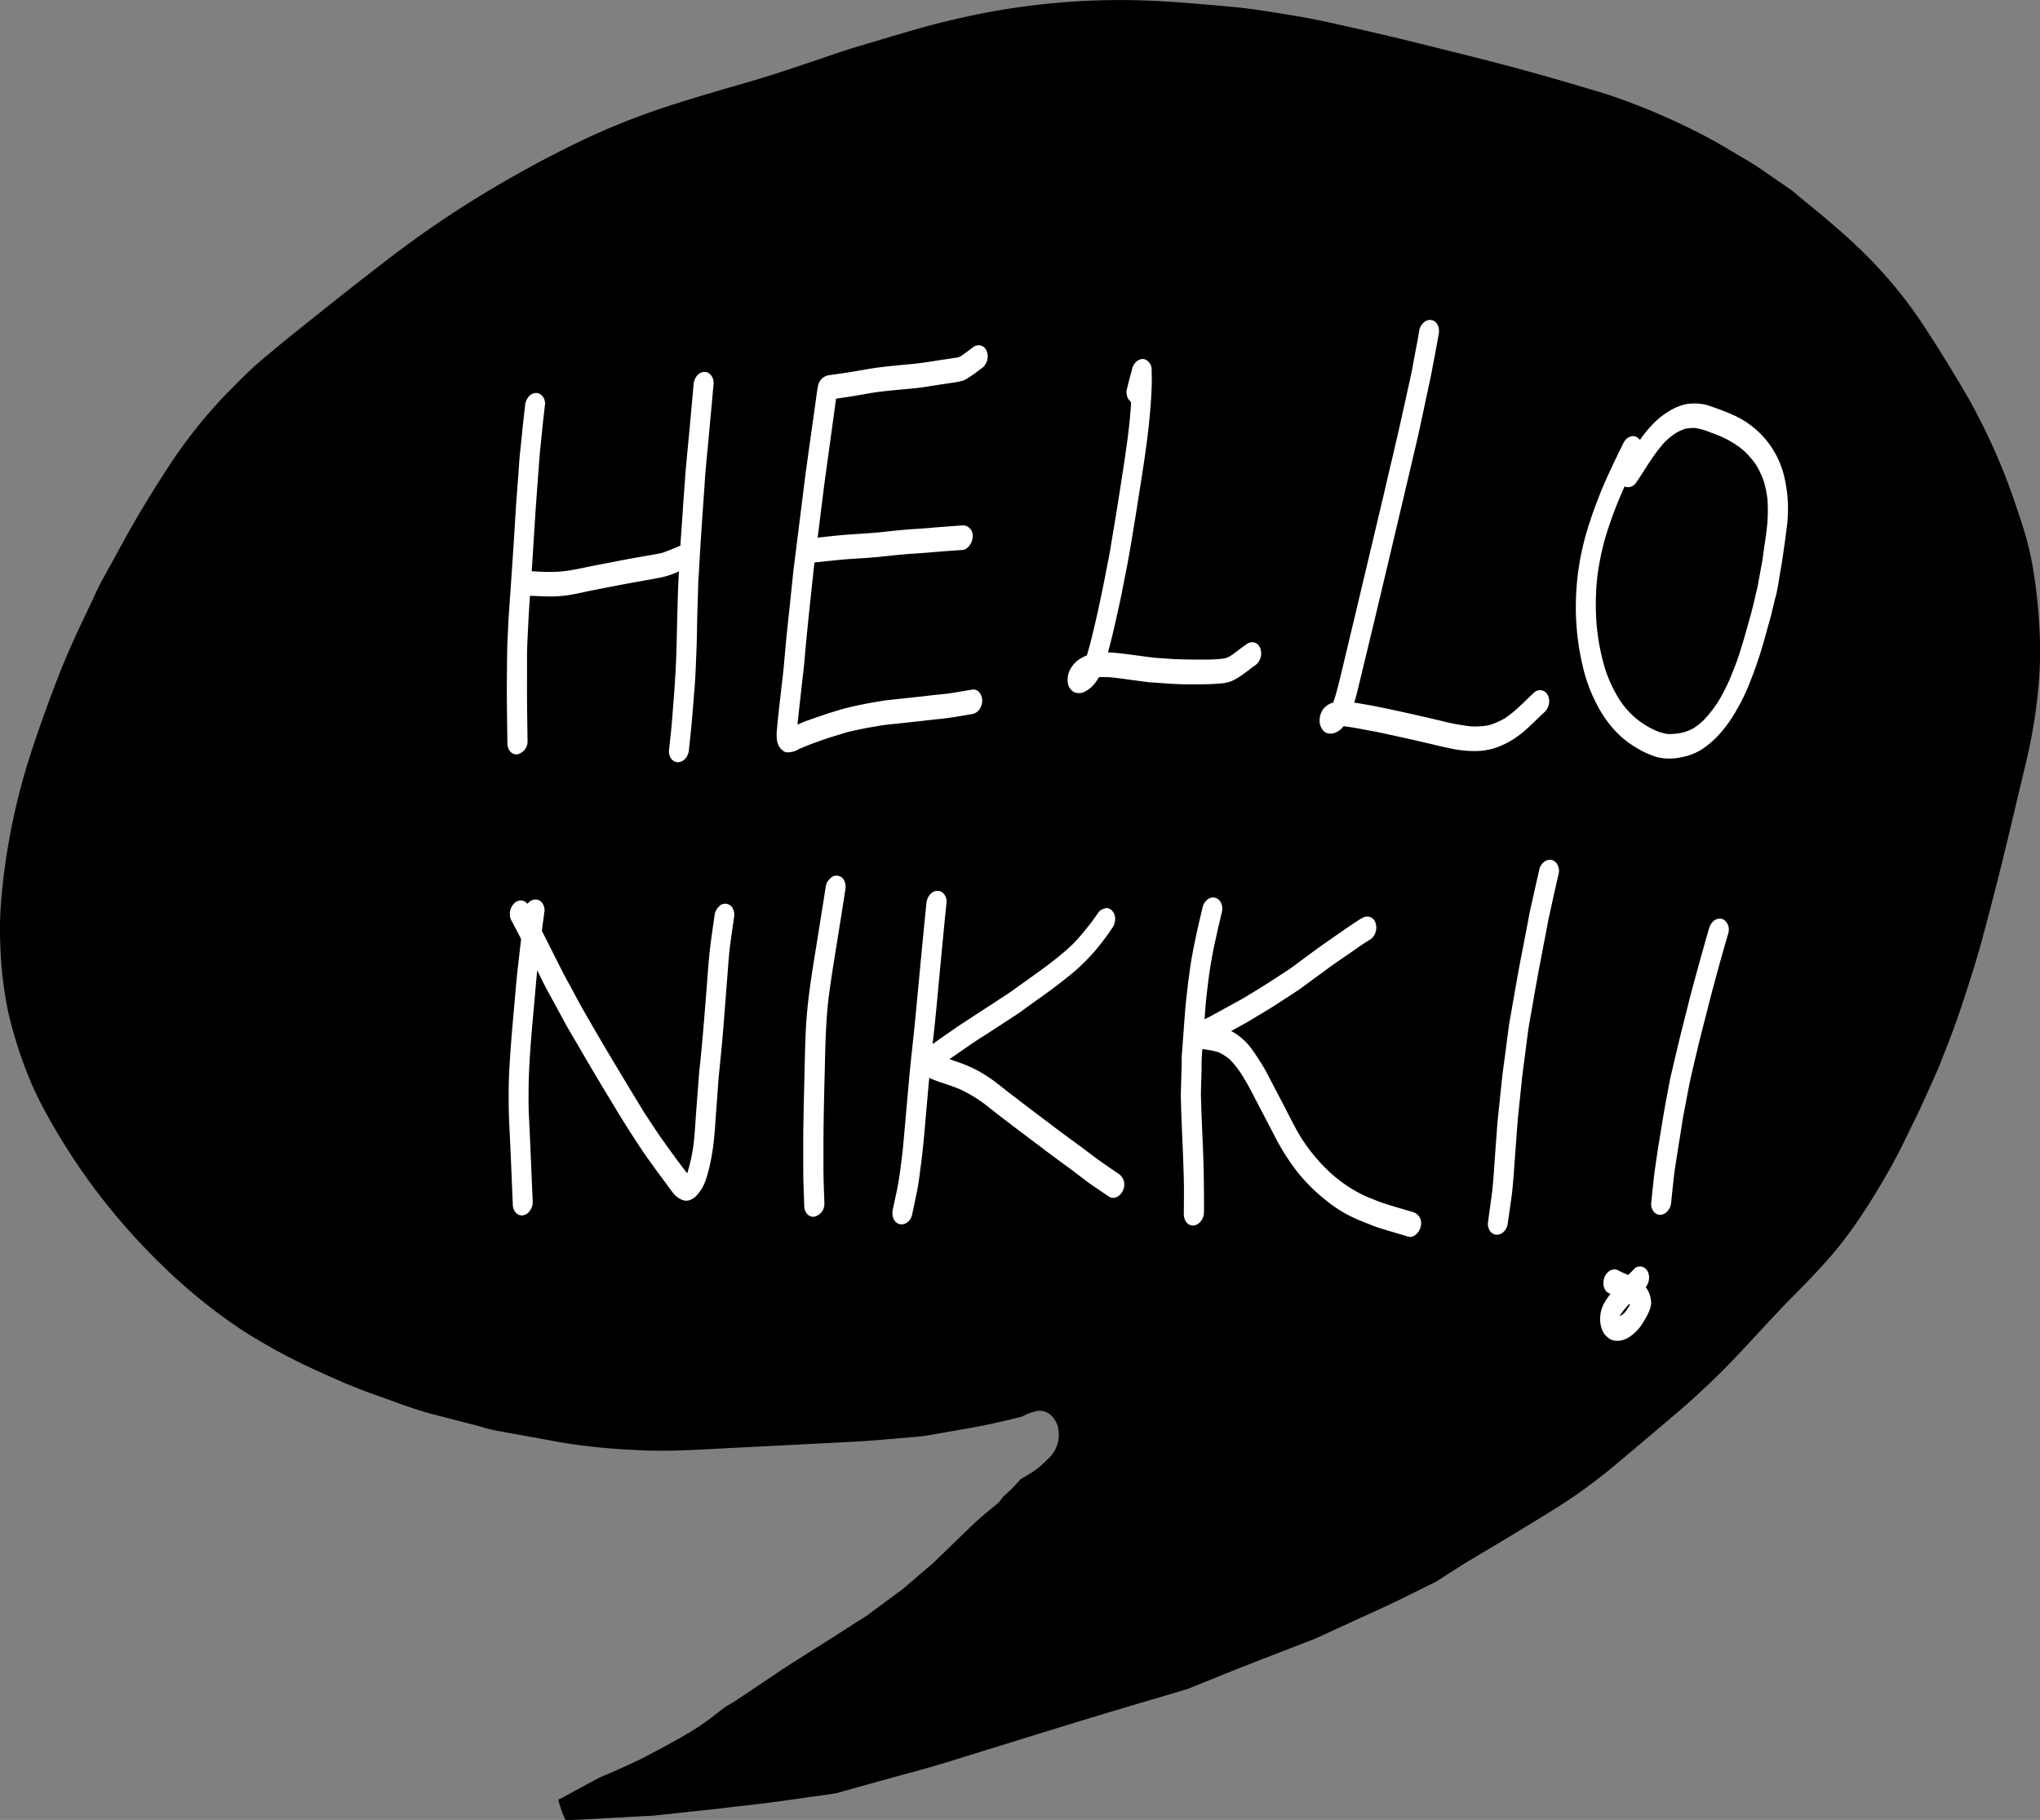
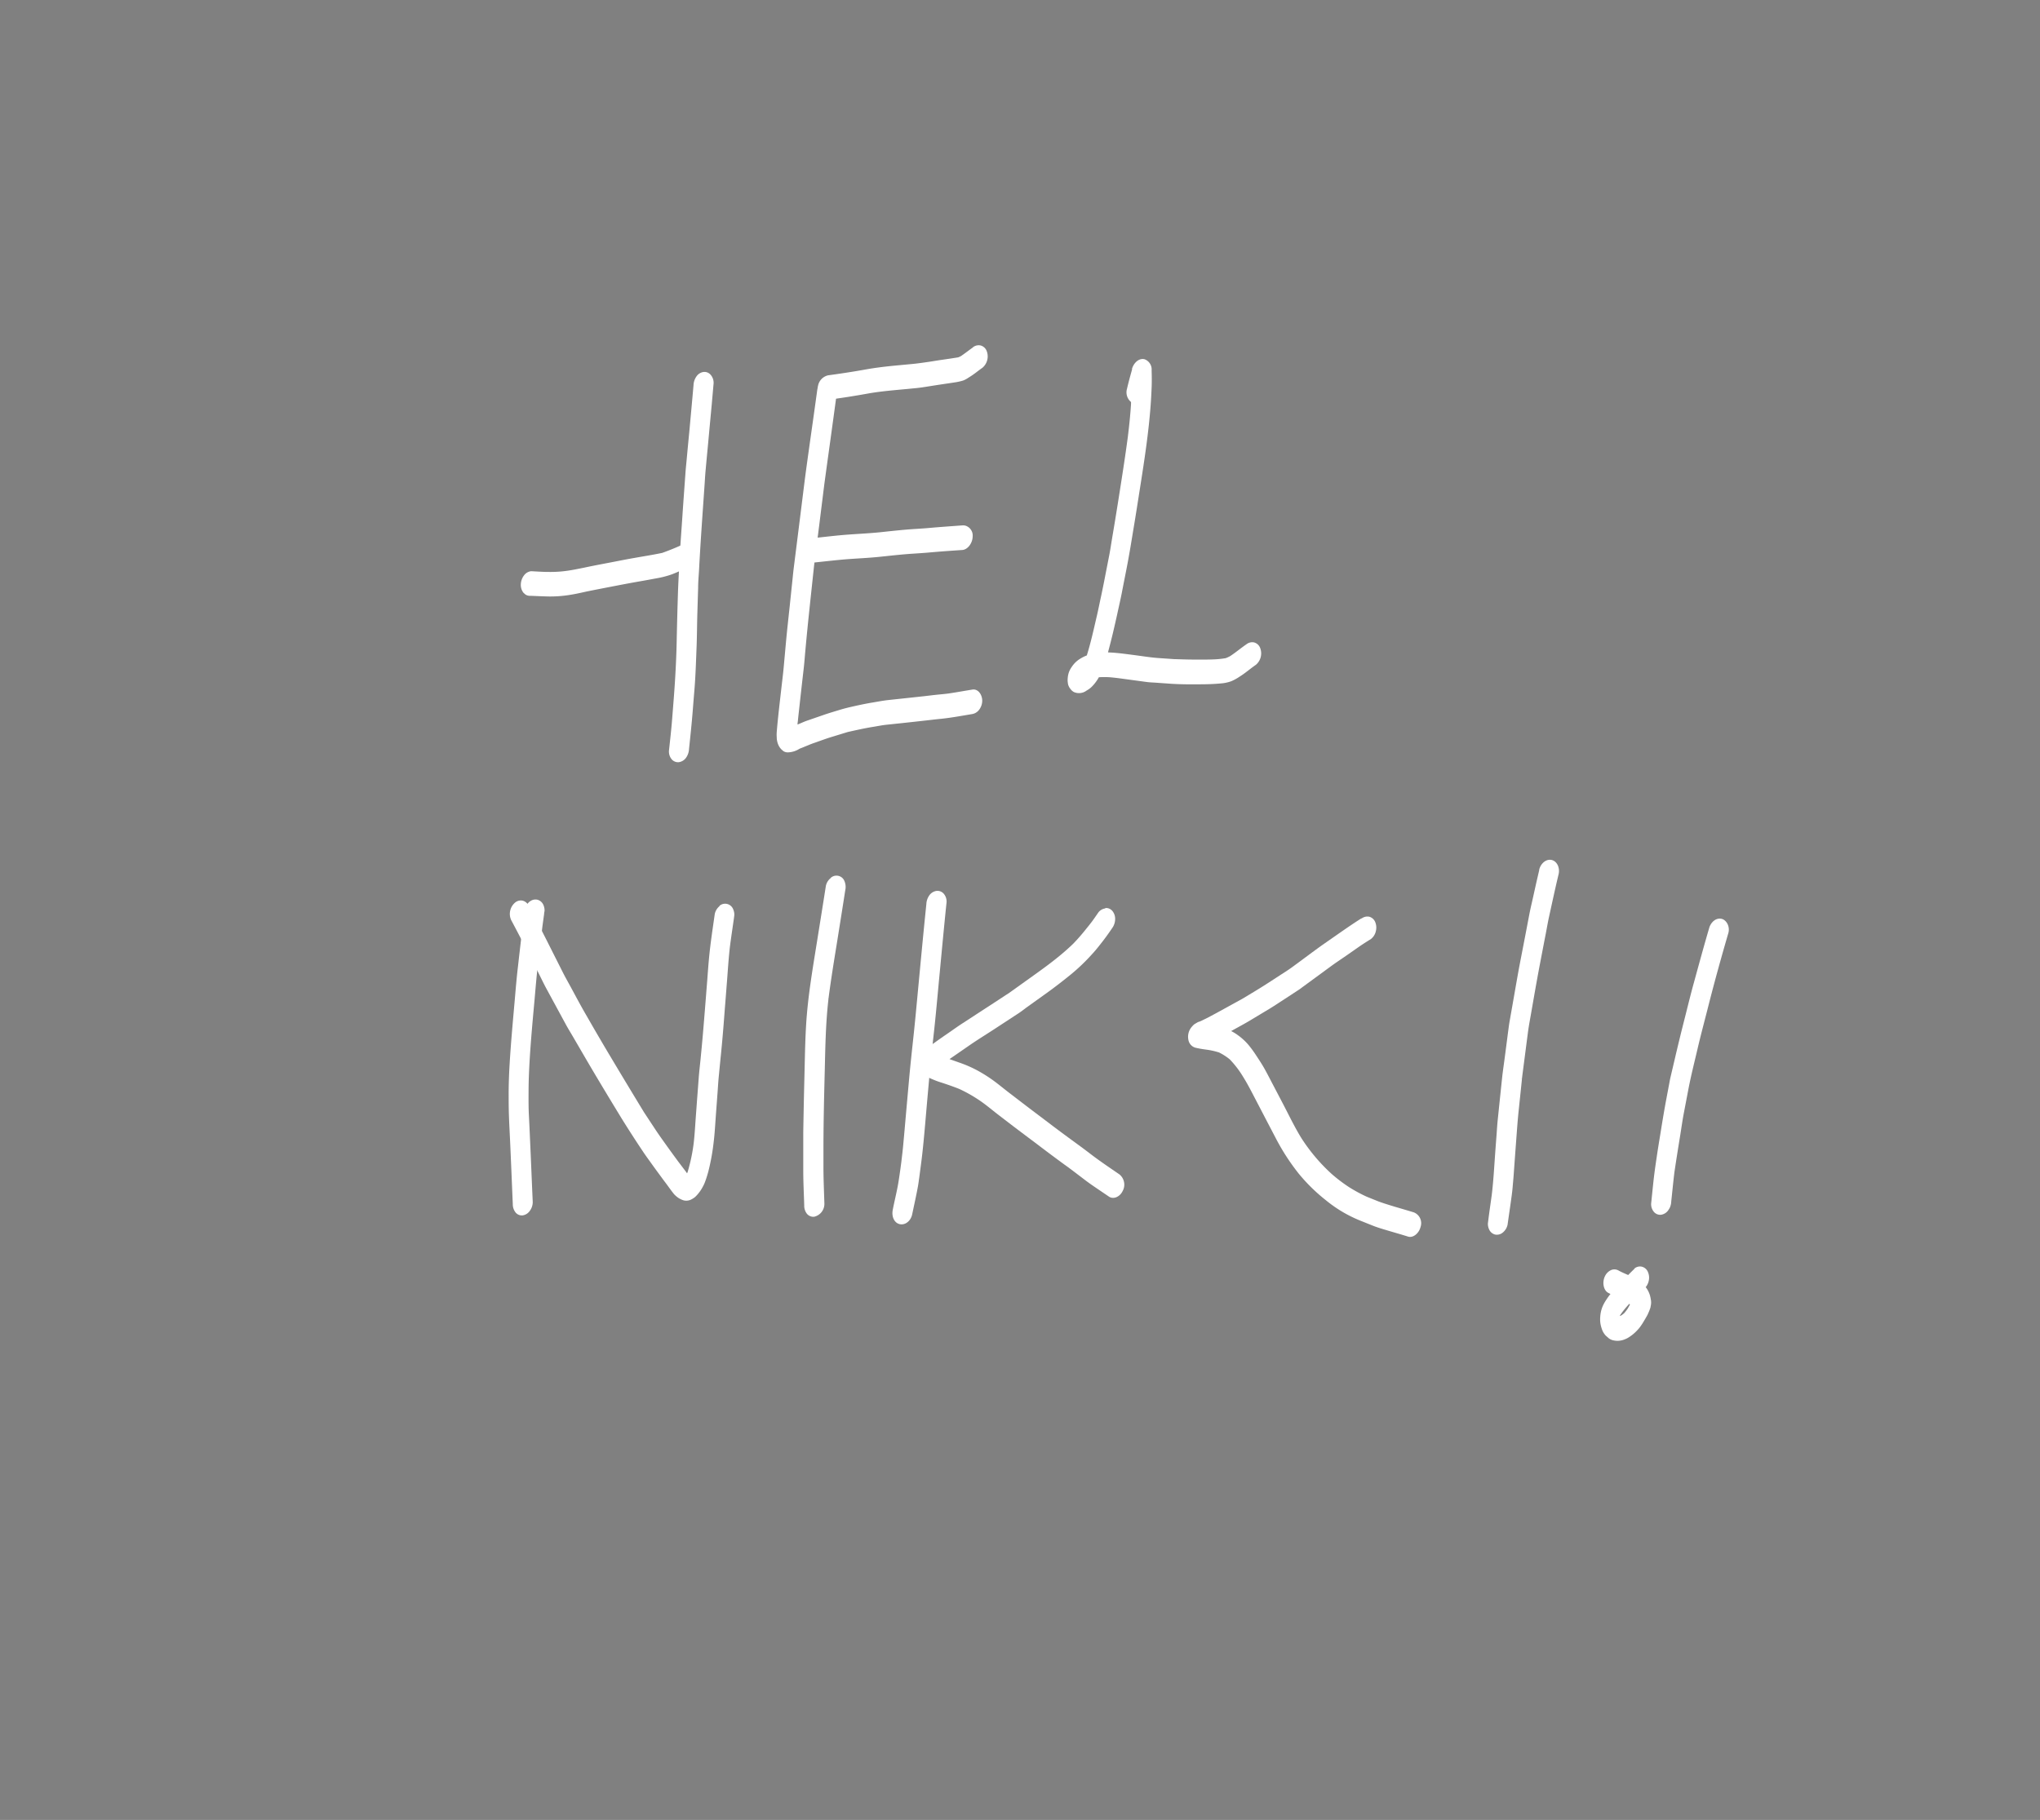
<svg xmlns="http://www.w3.org/2000/svg" id="Ebene_1" data-name="Ebene 1" viewBox="0 0 592.04 528.32">
  <rect x="0" y="0" width="592.04" height="528.32" fill="#808080" stroke="none" />
  <defs>
    <style>.cls-1{fill:none;}.cls-2{clip-path:url(#clip-path);}.cls-3{fill:#fff;}</style>
    <clipPath id="clip-path" transform="translate(-9.01 -21.97)">
      <rect class="cls-1" x="15.7" y="9.71" width="559.13" height="564.54" transform="translate(-57.17 511.57) rotate(-76.61)" />
    </clipPath>
  </defs>
  <title>HN_logo</title>
  <g class="cls-2">
-     <path d="M401.22,29.92c-5.68-1.24-11.33-2.57-17.08-3.48S372.8,24.55,367.05,24c-10-.89-20-1.84-30.09-2a210.05,210.05,0,0,0-51.74,5.78c-8.64,2-17.23,4.74-25.82,7.26-5.36,1.57-10.68,3.46-16,5.25-5.08,1.7-10.13,3.42-15.23,4.91-7.44,2.19-14.9,4.28-22.32,6.65a211.62,211.62,0,0,0-25,9.51c-8.17,3.79-16.26,8-24.22,12.57A305.48,305.48,0,0,0,120,98.46c-5.19,4-10.4,8.06-15.56,12.18l-10.23,8.18c-1.74,1.39-3.47,2.83-5.19,4.25s-3.45,2.87-5.16,4.34c-3,2.61-5.81,5.51-8.64,8.37a142.73,142.73,0,0,0-18,22.75C53,165,49,171.57,45.27,178.37L38.7,190.31C37.2,193,36,196,34.61,198.79c-2.19,4.58-4.35,9.13-6.34,13.84s-3.88,9.66-5.66,14.57c-2.44,6.73-4.8,13.47-6.76,20.36A192.31,192.31,0,0,0,9.4,282.78,105.21,105.21,0,0,0,9.12,297a113,113,0,0,0,2.3,18.89,127.89,127.89,0,0,0,5,16.37A95.92,95.92,0,0,0,22.33,345a183.85,183.85,0,0,0,34.32,44.84,156.46,156.46,0,0,0,23,18.51,173.6,173.6,0,0,0,22.09,11.87c5.47,2.51,11,4.89,16.65,6.84,5.41,1.89,10.76,4.05,16.3,5.47l11.44,2.95c2.34.6,4.67,1.38,7,1.81l19.4,3.52a183.15,183.15,0,0,0,21.24,2.1c8,.48,16.14,0,24.24-.44l19.8-1,17.71-.91c5.8-.28,11.61-.84,17.41-1.32,1.93-.16,3.82-.31,5.74-.65l12-2.1c4.88-.86,9.75-2,14.62-3.18.5-.23,1-.46,1.5-.68a13,13,0,0,1,3.42-1.09,4.38,4.38,0,0,1,1.59.11,5.45,5.45,0,0,1,1.59.64,7.29,7.29,0,0,1,2.18,2.67,5.12,5.12,0,0,1,.57,2,8.41,8.41,0,0,1-.08,3.63,10.41,10.41,0,0,1-1.77,3.72,39.88,39.88,0,0,1-3.37,3.27,20.58,20.58,0,0,1-3.16,2.29c-.87.52-1.73,1-2.6,1.53a42.63,42.63,0,0,1-3.52,3.7c-.55.53-1.11,1-1.67,1.54a7.63,7.63,0,0,1-1.71,2c-2.53,2.05-5.07,4.13-7.46,6.45l-6.88,6.66-3.9,3.77c-.77.75-1.61,1.39-2.41,2.08l-4.95,4.24c-.62.54-1.22,1.11-1.87,1.58l-10.08,7.46c-1.13.83-2.35,1.51-3.51,2.25l-6.68,4.28c-5.46,3.5-11,6.83-16.39,10.47l-11.3,7.59c-.88.59-1.79,1.1-2.69,1.63l-.86.53-.36.27c-2.2,1.72-4.39,3.46-6.68,5s-4.73,2.94-7.13,4.3c-2.13,1.2-4.27,2.34-6.41,3.46-1.42.74-2.84,1.55-4.28,2.23-3.35,1.56-6.69,3.13-10.08,4.52l-1.17.5-1.55.82c-3.16,1.66-6.29,3.43-9.45,5.1l-1.15.6a34.84,34.84,0,0,0,2,5.7l.12.24c1.69-.06,3.39-.13,5.08-.22l16.89-.92c1.33-.08,2.68-.1,4-.24l7.6-.82c4.26-.45,8.52-.87,12.78-1.39,5.12-.62,10.24-1.13,15.36-1.85l15.68-2.21c.42-.06.84-.13,1.25-.21l14.77-4.12c5.83-1.62,11.69-3.12,17.5-4.92,18.55-5.74,37.09-11.57,55.68-17.07l13.8-4.08,9.43-3.8c8.89-3.6,17.82-7,26.72-10.45.45-.17.89-.36,1.33-.55L411.76,488c2.68-1.22,5.32-2.59,8-3.89L424,482l2-1c2.78-1.84,5.62-3.58,8.4-5.38,5.51-3.28,11-6.56,16.51-9.9,4.81-2.94,9.64-5.83,14.37-9a171,171,0,0,0,14.51-11.17q8.67-7.28,17.31-14.65a228.8,228.8,0,0,0,16.82-16.21c4.55-4.8,9-9.77,13.6-14.53,3.92-4,7.93-8,11.72-12.28,7.17-8.05,13.17-17.56,18.64-27.31,2.36-4.23,4.44-8.64,6.58-13,1.34-2.75,2.63-5.48,3.87-8.29,1.4-3.15,2.88-6.26,4.12-9.49,2-5.1,4-10.17,5.71-15.37,2.28-6.88,4.5-13.74,6.36-20.76,1.84-6.86,3.64-13.73,5.34-20.63q2.77-11.31,5.52-22.63c.9-3.74,1.7-7.52,2.55-11.27a148.41,148.41,0,0,0,2.49-16,112.78,112.78,0,0,0,.59-16,155.15,155.15,0,0,0-1.75-18.65A89.4,89.4,0,0,0,595.81,174c-1.82-5.61-3.72-11.13-5.91-16.5-1.83-4.5-3.86-8.85-6-13.11-2.33-4.66-4.87-9.06-7.53-13.42-3-5-6.08-9.91-9.27-14.75a127.75,127.75,0,0,0-16.86-20.53c-4.63-4.58-9.51-8.79-14.46-12.86l-4.87-4c-.76-.63-1.5-1.34-2.31-1.89l-8.81-6.06c-1.91-1.31-3.87-2.45-5.85-3.61-2.93-1.72-5.83-3.5-8.81-5.11A191.8,191.8,0,0,0,478,50.24c-3.18-1.13-6.42-2.05-9.64-3-11.07-3.33-22.22-6.36-33.43-9.17-7.6-1.88-15.2-3.82-22.82-5.63q-5.43-1.29-10.88-2.5m76.21,209.66.52-.1-.53.11Zm-17.8,172.47,1.49-1.21-1.49,1.22h0" transform="translate(-9.01 -21.97)" />
-     <path class="cls-3" d="M164.36,136.06a3,3,0,0,0-2.05,1.22l-.48.76a4.71,4.71,0,0,0-.45,1.87c-.58,4.71-1,9.43-1.51,14.14-.18,1.84-.28,3.71-.41,5.55-.17,2.19-.34,4.37-.5,6.56-.29,3.8-.49,7.6-.73,11.39q-.4,6.13-.82,12.28c-.24,3.64-.51,7.29-.76,10.93-.1,1.5-.15,3-.22,4.48s-.18,3.23-.21,4.84c-.06,3.83-.1,7.65-.12,11.49,0,5.38.1,10.74.16,16.11,0,1.93,1.22,3.43,2.85,3.27a3.83,3.83,0,0,0,3-3.86c-.06-5.58-.18-11.16-.15-16.76,0-1.92,0-3.84,0-5.77s0-3.79.09-5.69c.18-3.87.34-7.72.61-11.57s.55-7.83.81-11.74c.46-7,.86-14.11,1.39-21.15.18-2.49.37-5,.56-7.46.1-1.28.17-2.55.3-3.83.47-4.6.91-9.2,1.47-13.79a3.45,3.45,0,0,0-.78-2.41,2.54,2.54,0,0,0-1.3-.81,2.2,2.2,0,0,0-.77-.05" transform="translate(-9.01 -21.97)" />
    <path class="cls-3" d="M213.26,129.94a3,3,0,0,0-2.06,1.21,4.73,4.73,0,0,0-.92,2.64c-.4,4.6-.83,9.21-1.25,13.81q-.36,3.69-.7,7.38c-.13,1.44-.29,2.88-.39,4.31-.29,4.15-.61,8.29-.88,12.43-.25,3.84-.56,7.7-.76,11.53s-.45,7.76-.56,11.63q-.21,6.56-.34,13.09c-.07,3.62-.23,7.26-.45,10.9-.23,3.92-.56,7.85-.87,11.78-.24,3.1-.6,6.21-.93,9.31a3.52,3.52,0,0,0,.78,2.41,2.41,2.41,0,0,0,2.08.86,3.12,3.12,0,0,0,2.05-1.22,4.78,4.78,0,0,0,.92-2.64c.38-3.59.76-7.17,1.05-10.77q.25-3.22.52-6.45c.33-4,.45-8.1.61-12.14.14-3.39.13-6.77.24-10.16.07-2.41.15-4.82.22-7.24,0-1.82.19-3.66.28-5.47.42-8,1-15.91,1.55-23.88.12-1.68.2-3.37.36-5q.3-3.3.62-6.62.57-6.19,1.15-12.38c.18-2,.35-4,.53-6a3.54,3.54,0,0,0-.79-2.41A2.44,2.44,0,0,0,214,130a2.14,2.14,0,0,0-.76-.05" transform="translate(-9.01 -21.97)" />
    <path class="cls-3" d="M207.75,179.76a70.69,70.69,0,0,1-6.55,2.71c-2.73.58-5.48,1-8.22,1.49-2.17.38-4.33.81-6.5,1.23-2.65.51-5.3,1-7.95,1.57-1.59.32-3.16.65-4.75.88a34.69,34.69,0,0,1-5.56.36c-1.69,0-3.39-.13-5.08-.21a3,3,0,0,0-2.06,1.22,4.56,4.56,0,0,0-.92,2.64,3.67,3.67,0,0,0,.78,2.41l.58.51a2.44,2.44,0,0,0,1.49.36c1.69.07,3.39.15,5.08.19a35.19,35.19,0,0,0,6.13-.43c1.67-.25,3.35-.63,5-1,2.74-.56,5.46-1.08,8.2-1.61s5.23-1,7.85-1.45c1.32-.23,2.64-.48,4-.73a28.45,28.45,0,0,0,4.35-1.07c1.86-.65,3.67-1.58,5.5-2.35a4.23,4.23,0,0,0,2.15-4.57,2.83,2.83,0,0,0-2-2.31,2.31,2.31,0,0,0-1.5.14" transform="translate(-9.01 -21.97)" />
    <path class="cls-3" d="M247.62,132.73a3.9,3.9,0,0,0-1.41,2.29c-.65,4.76-1.32,9.53-2,14.29-.59,4.27-1.21,8.55-1.75,12.83q-1.52,12.21-3.06,24.44c-.2,1.57-.34,3.15-.51,4.73-.23,2.16-.45,4.33-.68,6.5-.38,3.57-.78,7.13-1.11,10.7l-.67,7.38c-.17,1.85-.41,3.71-.62,5.56-.42,3.69-.86,7.38-1.21,11.07l-.17,1.94a11.12,11.12,0,0,0,0,1.53,5.61,5.61,0,0,0,.44,2.15,4.42,4.42,0,0,0,.9,1.36l.58.51a2.36,2.36,0,0,0,1.48.36,6.47,6.47,0,0,0,3.14-1c.26-.14.55-.22.82-.34l1.86-.76c.54-.23,1.07-.43,1.62-.62,1.59-.55,3.17-1.15,4.77-1.65l5-1.53c2.38-.53,4.75-1.07,7.14-1.46,1.32-.21,2.66-.49,4-.64l4.65-.49c2.32-.25,4.64-.5,7-.77,1.42-.16,2.84-.33,4.26-.47,3-.31,6-.87,9-1.37a3.2,3.2,0,0,0,2.05-1.22,4.43,4.43,0,0,0,.93-2.63c0-1.87-1.26-3.54-2.85-3.27-2.3.37-4.59.79-6.88,1.13-1,.14-2,.22-3,.32-1.38.14-2.74.31-4.11.47l-10.51,1.13c-1.54.17-3.08.48-4.61.73s-2.9.54-4.36.85c-1.65.37-3.3.73-4.94,1.23s-3.1.92-4.63,1.45l-5,1.73c-.82.28-1.63.67-2.43,1l-.29.11c0-.42.09-.86.13-1.28.09-1,.21-2,.32-3q.3-2.76.61-5.5c.23-2.11.48-4.23.72-6.34.22-1.9.35-3.81.53-5.71.72-7.95,1.61-15.9,2.45-23.85.2-1.82.45-3.62.68-5.43.29-2.2.56-4.4.84-6.59q.76-6.12,1.52-12.22c1.18-8.65,2.4-17.31,3.56-26,.05-.32.09-.64.13-1a3.92,3.92,0,0,0-.35-1.72,2.48,2.48,0,0,0-3.95-.94" transform="translate(-9.01 -21.97)" />
    <path class="cls-3" d="M288.43,174.48c-3.24.24-6.49.46-9.74.75-1.43.13-2.88.22-4.32.31-3.28.21-6.57.58-9.85.93-3.12.32-6.24.46-9.35.69-3.33.24-6.67.66-10,1-1.59.16-2.94,1.92-3,3.86s1.26,3.42,2.86,3.27c3.32-.33,6.66-.74,10-1,3.11-.23,6.23-.36,9.35-.69,3.29-.34,6.57-.72,9.85-.92,1.39-.09,2.78-.18,4.17-.3,3.3-.3,6.59-.53,9.89-.75,1.59-.12,2.95-2,3-3.87a3,3,0,0,0-2.12-3.2,2.52,2.52,0,0,0-.73-.07" transform="translate(-9.01 -21.97)" />
    <path class="cls-3" d="M291.35,122.84c-1.18.82-2.32,1.75-3.51,2.53a7.13,7.13,0,0,1-.76.34c-1.54.25-3.09.48-4.63.7-1.29.18-2.59.41-3.87.6-1.54.22-3.07.45-4.6.6l-4.56.43c-3,.28-6,.62-9,1.15-3.69.67-7.39,1.23-11.07,1.73a3.85,3.85,0,0,0-3,3.85c0,1.9,1.27,3.49,2.86,3.27q5.78-.76,11.54-1.8c3.15-.57,6.3-.86,9.45-1.16,1.54-.13,3.09-.29,4.64-.44,1.39-.13,2.79-.37,4.18-.59,1.66-.26,3.32-.52,5-.76.73-.1,1.45-.22,2.18-.33a16,16,0,0,0,2.35-.53,7.93,7.93,0,0,0,1.61-.88c.6-.36,1.19-.76,1.77-1.19.73-.54,1.45-1.11,2.19-1.62a4.33,4.33,0,0,0,1.19-5,2.61,2.61,0,0,0-1.74-1.49,2.68,2.68,0,0,0-2.22.55" transform="translate(-9.01 -21.97)" />
    <path class="cls-3" d="M337.59,129.1c-.54,1.9-1.06,3.81-1.51,5.74a3.65,3.65,0,0,0,1.17,3.83l0,.6c-.2,3.16-.53,6.33-.92,9.5-.81,6.11-1.78,12.2-2.74,18.3q-.9,5.7-1.87,11.4c-.26,1.59-.5,3.2-.81,4.79-.47,2.42-.95,4.84-1.42,7.27-.29,1.48-.6,3-.91,4.45-.44,2-.84,4.08-1.32,6.1-.87,3.73-1.69,7.5-2.84,11.16a11.32,11.32,0,0,0-1.88.93,7.69,7.69,0,0,0-2.48,2.38,6.22,6.22,0,0,0-1,2.12,7.78,7.78,0,0,0-.21,1.85c0,.31.06.61.09.91a3.42,3.42,0,0,0,.7,1.5,3.12,3.12,0,0,0,1,.92,3.66,3.66,0,0,0,3.74-.43,6.79,6.79,0,0,0,1.38-1A11.32,11.32,0,0,0,327,220a12.07,12.07,0,0,0,.92-1.43,25,25,0,0,1,3.12,0c1.87.15,3.73.43,5.59.68l5.18.7c.92.12,1.85.15,2.78.21l4.24.3c2.81.19,5.65.18,8.48.16,2.17,0,4.33-.08,6.5-.3a11.24,11.24,0,0,0,2.52-.59,14.23,14.23,0,0,0,2.47-1.36c1.62-1,3.11-2.33,4.7-3.42a4.34,4.34,0,0,0,1.18-5,2.62,2.62,0,0,0-1.73-1.49,2.7,2.7,0,0,0-2.22.55c-1.6,1.1-3.11,2.38-4.72,3.43a9.78,9.78,0,0,1-1.28.59,25.38,25.38,0,0,1-2.73.32c-.93.06-1.86.08-2.79.09l-3.78,0c-1.9,0-3.79-.08-5.68-.13l-4.49-.31c-1.26-.08-2.49-.24-3.75-.41-1.89-.26-3.79-.52-5.69-.76-1.74-.22-3.48-.41-5.24-.47a.14.14,0,0,0,0-.07c.54-2,1.05-4,1.52-6,.41-1.75.81-3.49,1.19-5.24.42-1.94.87-3.88,1.26-5.83.45-2.35.92-4.71,1.38-7.06.79-4,1.43-8,2.1-12.07.65-3.83,1.23-7.67,1.84-11.51,1.26-8,2.51-16.11,3.09-24.19.12-1.62.2-3.24.27-4.86s.05-3.37,0-5.06a3.14,3.14,0,0,0-2.08-3.22c-1.59-.37-3.1,1-3.64,2.86m12.93,84.29-.3,0,.3,0m-26.26,6.45-.26.41c.09-.15.17-.28.26-.41" transform="translate(-9.01 -21.97)" />
-     <path class="cls-3" d="M422.35,115.46a4,4,0,0,0-1.41,2.29c-.43,2.5-.9,5-1.38,7.5-.34,1.77-.63,3.55-1,5.31l-3.06,13.84c-.73,3.32-1.52,6.62-2.29,9.94-.83,3.52-1.64,7-2.47,10.56q-5.57,23.58-11.19,47.13c-.54,2.24-1.07,4.48-1.61,6.71-.59,2.41-1.18,4.82-2,7.18a5.4,5.4,0,0,0-2.26,1.2,4.58,4.58,0,0,0-1.23,1.76,4.63,4.63,0,0,0-.45,1.87,4.79,4.79,0,0,0,.06,1.31c.27,1.28,1.17,2.6,2.29,2.79a3.7,3.7,0,0,0,1.92-.08,6.28,6.28,0,0,0,1.48-.8,5.16,5.16,0,0,0,1.16-1.17c2.3.23,4.54.69,6.81,1.12,1.33.24,2.65.48,4,.76q5.16,1.11,10.32,2.28l4.06.94c2.59.61,5.18,1.27,7.81,1.7a31,31,0,0,0,6.32.37,18.79,18.79,0,0,0,6.69-1.65,25.16,25.16,0,0,0,6-3.74c2-1.63,3.81-3.55,5.71-5.32l.44-.41a4.34,4.34,0,0,0,1.41-2.28,4.19,4.19,0,0,0-.22-2.68,2.64,2.64,0,0,0-1.73-1.5,2.53,2.53,0,0,0-2.23.56c-2.84,2.6-5.52,5.58-8.66,7.59a23.37,23.37,0,0,1-4.27,1.89,20.67,20.67,0,0,1-5.47.4,63.15,63.15,0,0,1-8.74-1.63l-4.56-1.07c-3.33-.76-6.65-1.5-10-2.22-3.17-.68-6.36-1.31-9.57-1.82l-1-.15c.53-1.7.95-3.46,1.37-5.19q.69-2.87,1.37-5.7l3-12.45q2.64-11.07,5.27-22.16,2.71-11.5,5.42-23c.83-3.58,1.7-7.15,2.49-10.75L424,132.43c.36-1.6.63-3.21.94-4.81.55-2.84,1.09-5.69,1.58-8.54a4.34,4.34,0,0,0-.23-2.68,2.55,2.55,0,0,0-1.73-1.5,2.59,2.59,0,0,0-2.22.56m13.18,117.36h0" transform="translate(-9.01 -21.97)" />
-     <path class="cls-3" d="M499.9,139.12c-2.91.1-5.8,1.59-8.37,3.45a24.73,24.73,0,0,0-3.43,3.15,33.71,33.71,0,0,0-2.92,3.64l-.25.35a2.57,2.57,0,0,0-.77-.77c-1.36-.87-3.17-.1-4,1.63-2.38,4.82-4.73,9.65-6.77,14.67-1,2.57-2,5.19-2.86,7.83a81.75,81.75,0,0,0-2.43,8.73,77.54,77.54,0,0,0-1.75,17.39,73.65,73.65,0,0,0,2,16.18,45.94,45.94,0,0,0,5.61,13.78,33.65,33.65,0,0,0,4.27,5.47,27.68,27.68,0,0,0,5.82,4.5,24.8,24.8,0,0,0,6,2.68,14.38,14.38,0,0,0,3.27.37,15.57,15.57,0,0,0,3.52-.35,17.08,17.08,0,0,0,6.15-2.36,28,28,0,0,0,5.7-5.13,41,41,0,0,0,4.29-6.22,56.77,56.77,0,0,0,3.63-7.43,121.48,121.48,0,0,0,4.5-13.25q.88-3.21,1.79-6.43c.21-.78.37-1.57.57-2.35.31-1.33.64-2.67,1-4,.44-1.8.71-3.62,1-5.44s.6-3.36.84-5.07c.43-2.91.85-5.81,1.2-8.72a40.75,40.75,0,0,0-.89-15.93,29.93,29.93,0,0,0-1.44-4,27.75,27.75,0,0,0-2.26-4,25.76,25.76,0,0,0-6.07-6.24c-3.15-2.4-6.81-3.68-10.38-5-.74-.27-1.49-.51-2.25-.74l-.43-.11a14.94,14.94,0,0,0-3.84-.28m5.23,8.3c1,.36,1.92.69,2.87,1.08a28.25,28.25,0,0,1,6.9,4.16,25.27,25.27,0,0,1,3.78,4.37,26.66,26.66,0,0,1,2.14,4.58,31.23,31.23,0,0,1,1.09,5.36,47,47,0,0,1,.06,5.18c-.07,1.88-.32,3.77-.56,5.66-.19,1.32-.39,2.64-.58,4-.17,1.16-.3,2.35-.52,3.51-.28,1.55-.57,3.1-.86,4.66-.18,1-.34,2-.58,3-.6,2.55-1.17,5.12-1.87,7.65-1.18,4.23-2.33,8.47-3.75,12.63-.74,2.06-1.53,4.1-2.39,6.1a52.67,52.67,0,0,1-3.34,6.42,36,36,0,0,1-4.1,5.23,21.45,21.45,0,0,1-3,2.39,15.57,15.57,0,0,1-3,1.2,17.7,17.7,0,0,1-4.26.46,13.05,13.05,0,0,1-3.13-.78,23.9,23.9,0,0,1-11.32-9.59,41.36,41.36,0,0,1-3.8-8.15,64.78,64.78,0,0,1-2.57-13,74.8,74.8,0,0,1,.23-14.57,83.15,83.15,0,0,1,1.64-8.55c.67-2.71,1.57-5.36,2.48-8q1.71-4.71,3.76-9.25a2.27,2.27,0,0,0,1.23.22,2.93,2.93,0,0,0,2.05-1.22c2.78-4.06,5.21-8.49,8.49-12a20.46,20.46,0,0,1,3.17-2.53,16.09,16.09,0,0,1,2.69-1.21,13.09,13.09,0,0,1,2.78-.22,18.73,18.73,0,0,1,4.2,1.17" transform="translate(-9.01 -21.97)" />
    <path class="cls-3" d="M162.76,283.66a4,4,0,0,0-1.41,2.29c-.75,5.48-1.39,11-2,16.45-.42,3.48-.7,7-1,10.44-.53,6-1.07,11.91-1.43,17.86-.17,2.75-.27,5.5-.29,8.23,0,2.31,0,4.63.08,6.9s.21,4.68.32,7c.29,6.23.53,12.46.8,18.69a3.84,3.84,0,0,0,.79,2.4,2.35,2.35,0,0,0,2.07.87,3.07,3.07,0,0,0,2-1.21,4.33,4.33,0,0,0,.93-2.64c-.28-6.23-.52-12.46-.81-18.69q-.15-3.51-.33-7c-.09-2.06-.08-4.15-.07-6.22,0-3,.12-5.93.29-8.91.35-6,.9-11.91,1.44-17.86.31-3.49.59-7,1-10.44.44-3.69.87-7.36,1.3-11l.48-3.5c0-.32.09-.63.13-.95a3.94,3.94,0,0,0-.35-1.73,2.64,2.64,0,0,0-1.74-1.49,2.59,2.59,0,0,0-2.21.55" transform="translate(-9.01 -21.97)" />
    <path class="cls-3" d="M217.85,285a4,4,0,0,0-1.4,2.29c-.62,4.38-1.3,8.73-1.7,13.13-.18,2-.33,4-.48,6.06-.28,3.47-.54,6.94-.83,10.41q-.49,6.21-1.1,12.4c-.19,1.91-.42,3.82-.56,5.73q-.24,3.22-.49,6.47c-.1,1.45-.21,2.89-.32,4.34-.2,2.67-.33,5.33-.64,8a51.74,51.74,0,0,1-1.75,8.34c-.05.13-.11.28-.17.41-.2-.27-.38-.55-.59-.81l-.92-1.21c-.48-.65-1-1.29-1.45-1.93q-1.69-2.29-3.35-4.62c-1-1.4-2-2.79-2.94-4.23-1.09-1.64-2.17-3.29-3.25-4.93q-5.37-8.82-10.66-17.7c-2-3.37-4-6.8-5.94-10.2-1.66-2.83-3.2-5.75-4.77-8.65-.77-1.4-1.55-2.79-2.27-4.22l-3.61-7.16q-3-6-6.2-12a2.74,2.74,0,0,0-1.74-1.49,2.61,2.61,0,0,0-2.22.55,4.33,4.33,0,0,0-1.18,5c1.85,3.47,3.68,7,5.46,10.48,1,1.95,2,3.91,2.95,5.85.59,1.17,1.16,2.37,1.78,3.52l5.63,10.37c.66,1.23,1.39,2.41,2.09,3.6l3.73,6.41c3.41,5.84,6.9,11.6,10.4,17.35,2,3.22,4,6.33,6.09,9.45.92,1.41,1.92,2.74,2.88,4.09s2,2.74,3,4.11c.37.51.75,1,1.13,1.51.74,1,1.43,2,2.2,2.94a7.57,7.57,0,0,0,1.27,1.08,6.23,6.23,0,0,0,1.53.7,3.23,3.23,0,0,0,1.91-.15,6.61,6.61,0,0,0,1.36-.83,11.35,11.35,0,0,0,2.25-3,9.74,9.74,0,0,0,.72-1.61c.33-.89.6-1.78.85-2.69a62,62,0,0,0,1.55-8.42c.34-2.73.48-5.46.68-8.2l.48-6.46c.12-1.64.21-3.28.38-4.93.23-2.4.47-4.81.71-7.21.39-4,.71-8,1-11.95.23-2.75.43-5.5.65-8.24.27-3.49.48-7,.91-10.49.34-2.56.73-5.12,1.09-7.68l.12-.95a3.94,3.94,0,0,0-.34-1.73,2.5,2.5,0,0,0-4-.94" transform="translate(-9.01 -21.97)" />
    <path class="cls-3" d="M250.1,276.86a3.93,3.93,0,0,0-1.41,2.29c-.87,5.58-1.77,11.15-2.66,16.71-1.25,7.79-2.58,15.61-3.06,23.43-.24,3.89-.33,7.77-.42,11.64q-.09,3.93-.19,7.86-.13,5.91-.23,11.81c0,2.4,0,4.79,0,7.19,0,1.34,0,2.69,0,4,0,3.39.18,6.75.28,10.12a3.75,3.75,0,0,0,.78,2.41,2.43,2.43,0,0,0,2.07.87,3.82,3.82,0,0,0,3-3.86c-.11-3.72-.29-7.42-.27-11.16,0-1.75,0-3.5,0-5.24,0-3.87.06-7.74.13-11.61.07-3.55.16-7.08.25-10.63.17-7.13.28-14.27,1.16-21.43.71-5.39,1.59-10.76,2.46-16.13.78-4.89,1.57-9.79,2.32-14.69a4.41,4.41,0,0,0-.22-2.68,2.48,2.48,0,0,0-4-.94m-.67,34.93c0,.11,0,.22-.05.33a3.26,3.26,0,0,1,.05-.33" transform="translate(-9.01 -21.97)" />
    <path class="cls-3" d="M280.83,280.59a3.1,3.1,0,0,0-2.06,1.22,4.73,4.73,0,0,0-.92,2.64c-.93,9-1.76,18-2.62,27.07-.35,3.73-.7,7.46-1.1,11.19-.44,4.09-.89,8.16-1.26,12.25q-.6,6.63-1.18,13.25c-.17,2-.35,3.94-.53,5.9-.15,1.74-.37,3.46-.57,5.18-.16,1.24-.33,2.48-.51,3.71s-.33,2.23-.54,3.35c-.43,2.28-1,4.54-1.43,6.8-.4,1.93.39,3.81,2,4.18s3.23-.92,3.63-2.85c.57-2.72,1.18-5.42,1.68-8.16.16-.89.27-1.82.4-2.72.29-2.19.59-4.37.84-6.57.43-3.8.75-7.61,1.08-11.41.38-4.39.77-8.76,1.17-13.15.37-4,.84-8.07,1.28-12.11.58-5.46,1.05-10.93,1.58-16.41.63-6.69,1.26-13.39,1.95-20.09a3.49,3.49,0,0,0-.78-2.4,2.48,2.48,0,0,0-1.31-.82,2.73,2.73,0,0,0-.76-.05" transform="translate(-9.01 -21.97)" />
    <path class="cls-3" d="M329.79,285.68a3,3,0,0,0-2.05,1.22c-.58.83-1.15,1.68-1.75,2.49s-1.26,1.62-1.9,2.41c-1.15,1.44-2.34,2.81-3.6,4.11-4.44,4.3-9.38,7.69-14.22,11.16l-4.33,3.1c-.39.28-.79.51-1.18.77L297.61,313l-9.21,6c-1.39.89-2.75,1.88-4.13,2.83s-2.68,1.84-4,2.8a16.86,16.86,0,0,0-2.91,2.48,5.26,5.26,0,0,0-1.32,3.23,5,5,0,0,0,1.3,3.53,6.49,6.49,0,0,0,2.18,1.36,23.54,23.54,0,0,0,2.69,1c1.75.57,3.51,1.18,5.23,1.87a41.73,41.73,0,0,1,5.38,3c2,1.3,3.85,2.88,5.75,4.36l4.36,3.34c2.32,1.76,4.64,3.5,7,5.27q3.93,3,7.91,5.91c1.42,1,2.83,2.09,4.23,3.15l1.84,1.4c1.49,1.14,3.05,2.17,4.59,3.22l2.33,1.58c1.32.91,3.2.07,4-1.63a3.84,3.84,0,0,0-.92-4.79c-2.82-1.94-5.66-3.84-8.39-5.93-1.15-.88-2.3-1.75-3.47-2.6-2.67-1.95-5.34-3.9-8-5.92-2.42-1.84-4.84-3.65-7.25-5.49l-4.83-3.7c-1.13-.86-2.24-1.77-3.36-2.64a42.92,42.92,0,0,0-6.11-4,35.39,35.39,0,0,0-5.15-2.22l-2.48-.88-.3-.11,1.28-.88,4.63-3.2c2.53-1.74,5.12-3.31,7.68-5l5.88-3.85c1-.62,1.87-1.29,2.8-2l6.05-4.33c2.23-1.61,4.42-3.3,6.58-5.05a55.72,55.72,0,0,0,6.64-6.34c.94-1,1.84-2.17,2.72-3.29,1-1.28,1.95-2.6,2.89-4a4.58,4.58,0,0,0,.92-2.64,3.59,3.59,0,0,0-.78-2.4,2.46,2.46,0,0,0-1.3-.82,2.78,2.78,0,0,0-.77-.05" transform="translate(-9.01 -21.97)" />
-     <path class="cls-3" d="M358,285.46c-1.37,5.72-2.7,11.45-3.57,17.26-.42,2.81-.75,5.63-1.06,8.44-.15,1.36-.31,2.73-.41,4.09-.32,4.49-.66,9-1,13.47,0,.44,0,.88,0,1.32,0,1.35-.07,2.7-.1,4-.06,2-.11,4-.17,6,0,.7.05,1.42.07,2.11,0,1.44.08,2.87.13,4.32s.11,3.21.19,4.81q.22,4.54.37,9.1l.12,3.94c.1,3.36,0,6.76,0,10.14,0,1.93,1.23,3.43,2.86,3.27s3-1.92,3-3.86c0-4,0-8.08-.09-12.1-.06-2-.12-4-.19-6-.11-3.5-.35-7-.45-10.48l-.12-4c0-.63-.07-1.25-.05-1.87.06-2.23.11-4.45.18-6.68,0-1.6,0-3.2.13-4.79.17-2.2.33-4.38.49-6.57s.31-4.27.47-6.41c.21-2.84.55-5.7.91-8.55.42-3.11.91-6.21,1.55-9.31.71-3.48,1.53-6.93,2.36-10.38.46-1.91-.43-3.81-2-4.17s-3.17.93-3.63,2.84" transform="translate(-9.01 -21.97)" />
    <path class="cls-3" d="M404.12,288.56c-1.78,1.12-3.51,2.29-5.26,3.5s-3.57,2.49-5.36,3.73c-2.87,2-5.68,4.16-8.52,6.23-.82.61-1.64,1.21-2.49,1.76l-5.75,3.73c-2.4,1.55-4.84,3-7.28,4.46l-6.55,3.6c-1.08.6-2.18,1.18-3.27,1.76-.48.26-1,.49-1.47.73a11.13,11.13,0,0,1-1.06.48,2.3,2.3,0,0,0-.8.36c-.24.13-.46.27-.7.41a7.06,7.06,0,0,0-.88.93,4.4,4.4,0,0,0-.84,3.54,2.88,2.88,0,0,0,2,2.32,28.66,28.66,0,0,0,3.05.55,21.84,21.84,0,0,1,3.85.84,16.51,16.51,0,0,1,3.11,2,28.64,28.64,0,0,1,4,5.27c1.36,2.19,2.54,4.55,3.75,6.87.92,1.77,1.85,3.54,2.77,5.32l2.72,5.2a63.68,63.68,0,0,0,6.71,10.43,51,51,0,0,0,8,7.85,38.15,38.15,0,0,0,9.68,5.78l3.84,1.54c1.43.57,2.91,1,4.36,1.43,2,.6,4,1.16,5.93,1.77,1.5.46,3.19-1,3.63-2.84a3.37,3.37,0,0,0-1.95-4.19c-1.79-.55-3.59-1.07-5.39-1.6-1.64-.5-3.31-1-4.91-1.59l-3.38-1.36a42.58,42.58,0,0,1-5.18-2.81,45.55,45.55,0,0,1-5-3.8,52.12,52.12,0,0,1-8.71-10.28c-1.87-3-3.48-6.34-5.15-9.56-1.21-2.31-2.41-4.62-3.63-6.93-.62-1.2-1.24-2.4-1.89-3.57-.77-1.4-1.64-2.71-2.49-4a33,33,0,0,0-2.23-3.07,17.12,17.12,0,0,0-3.21-2.94,13.56,13.56,0,0,0-1.86-1.13l.67-.37c1.64-.91,3.3-1.79,4.92-2.77l5.52-3.32c1.22-.73,2.41-1.54,3.61-2.31l5-3.27c.29-.19.57-.41.85-.62l2.72-2,5.67-4.15c1.43-1.05,2.88-2,4.33-3l3.58-2.5c1.23-.86,2.47-1.64,3.73-2.43a4,4,0,0,0,1.4-2.29,4.2,4.2,0,0,0-.22-2.68,2.62,2.62,0,0,0-1.73-1.49,2.78,2.78,0,0,0-2.22.55" transform="translate(-9.01 -21.97)" />
    <path class="cls-3" d="M455.72,274.56c-.59,2.47-1.14,4.95-1.69,7.43-.38,1.75-.82,3.52-1.16,5.29q-1.33,7-2.68,13.93c-.65,3.4-1.23,6.8-1.83,10.2q-.63,3.61-1.27,7.22c-.18,1.07-.3,2.13-.45,3.19-.33,2.57-.66,5.12-1,7.68-.24,1.83-.52,3.67-.71,5.5q-.63,6-1.25,12c-.15,1.4-.23,2.82-.33,4.24-.14,1.81-.28,3.63-.41,5.44-.29,4.05-.51,8.13-1,12.18-.33,2.44-.7,4.87-1,7.31l-.12.95a3.8,3.8,0,0,0,.35,1.73,2.62,2.62,0,0,0,1.72,1.5,2.67,2.67,0,0,0,2.23-.56,4,4,0,0,0,1.41-2.29c.29-2.08.6-4.16.89-6.24.23-1.63.47-3.26.6-4.89.12-1.43.26-2.86.35-4.28.22-3,.43-6,.66-9,.21-2.81.4-5.61.69-8.41q.54-5.14,1.07-10.29l1.59-12.27c.13-1,.28-2,.45-3,.47-2.62.92-5.24,1.38-7.87.58-3.3,1.17-6.6,1.8-9.88.54-2.81,1.07-5.61,1.62-8.41.29-1.51.54-3,.87-4.55.93-4.2,1.82-8.42,2.83-12.61.46-1.91-.44-3.82-2-4.18s-3.17.94-3.63,2.85m-5,60.43c0,.12,0,.26-.05.39,0-.13,0-.27.05-.39" transform="translate(-9.01 -21.97)" />
    <path class="cls-3" d="M506.4,289.26a4.31,4.31,0,0,0-1.41,2.29c-1.51,5.14-2.91,10.31-4.33,15.48-1,3.58-1.86,7.18-2.78,10.79s-1.82,7.28-2.67,10.93l-1.44,6.13c-.13.58-.23,1.18-.34,1.76l-.81,4.3c-.69,3.63-1.27,7.27-1.86,10.92-.35,2.13-.7,4.26-1,6.39-.23,1.48-.44,3-.63,4.45-.36,2.88-.62,5.76-.93,8.64a3.45,3.45,0,0,0,.78,2.41,2.41,2.41,0,0,0,2.07.86,3.1,3.1,0,0,0,2.05-1.22c.17-.25.33-.51.48-.76a4.72,4.72,0,0,0,.45-1.88c.31-2.85.58-5.7.93-8.55.54-3.63,1.12-7.25,1.71-10.88.33-2.05.61-4.11,1-6.15l1.32-6.91c.76-4,1.76-7.9,2.68-11.84s1.9-7.6,2.87-11.39c1.87-7.43,3.91-14.81,6.05-22.15.56-1.89-.5-3.84-1.95-4.18a2.61,2.61,0,0,0-2.22.56" transform="translate(-9.01 -21.97)" />
    <path class="cls-3" d="M483.39,390.25c-.62.61-1.25,1.23-1.86,1.85-.92-.4-1.84-.79-2.73-1.27a2.43,2.43,0,0,0-2.23-.16,3.64,3.64,0,0,0-1.79,1.8c-.81,1.67-.47,4,.92,4.78.23.12.46.25.69.35a21.66,21.66,0,0,0-1.35,1.9,11,11,0,0,0-.93,1.72,9.27,9.27,0,0,0-.68,2.94,8.26,8.26,0,0,0,.05,2,9.52,9.52,0,0,0,.62,2.15,5.36,5.36,0,0,0,.91,1.37l.89.78a3.28,3.28,0,0,0,1,.52,5.37,5.37,0,0,0,3.59-.19,6.43,6.43,0,0,0,1.53-.81,11.19,11.19,0,0,0,1.5-1.19,14.12,14.12,0,0,0,1.24-1.32,17.3,17.3,0,0,0,1.34-2c.3-.49.59-1,.87-1.49s.34-.7.5-1.05.38-.94.54-1.42c0-.17.06-.34.08-.51a4.18,4.18,0,0,0,0-1.86,7.42,7.42,0,0,0-.68-2.26,7,7,0,0,0-.8-1.27l.07-.06a4.36,4.36,0,0,0,.8-1.68,4.12,4.12,0,0,0-.23-2.68,2.58,2.58,0,0,0-1.72-1.5,2.48,2.48,0,0,0-2.22.56m-1.29,10.22a.75.75,0,0,1,.07.12h0a.75.75,0,0,0-.07-.12m-.14,0,.17.19c-.21.41-.43.8-.66,1.2a16,16,0,0,1-1,1.3,8.58,8.58,0,0,1-.84.65,3,3,0,0,1-.41.18l0-.11.09-.17a26.86,26.86,0,0,1,2.62-3.24m-2.89,3.37a.14.14,0,0,0,0,.06.14.14,0,0,1,0-.06m.41.13-.07,0,.07,0m-.86,0,.29.12a2.52,2.52,0,0,1-.29-.12m.76.19a.47.47,0,0,1-.17,0h.17m-.08.16.28.24a2.09,2.09,0,0,1-.28-.24m.07.23a.76.76,0,0,1,.08.11,1,1,0,0,1-.08-.11" transform="translate(-9.01 -21.97)" />
  </g>
</svg>